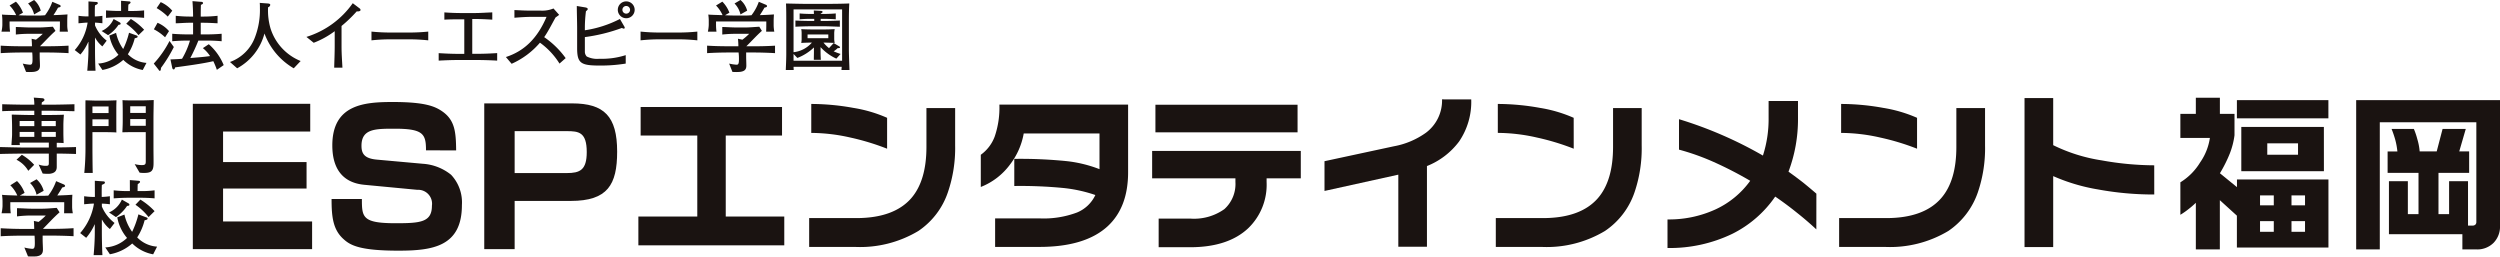
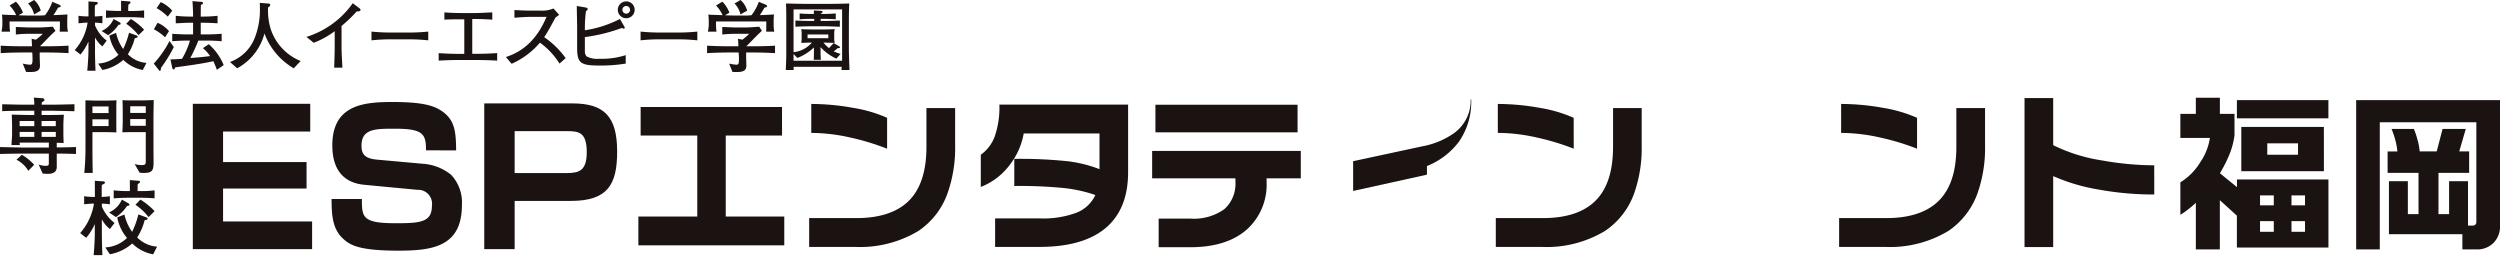
<svg xmlns="http://www.w3.org/2000/svg" width="351.938" height="36.118" viewBox="0 0 351.938 36.118">
  <defs>
    <clipPath id="clip-path">
      <path id="長方形_90" fill="none" d="M0 0h351.938v36.118H0z" data-name="長方形 90" />
    </clipPath>
  </defs>
  <g id="グループ_2886" data-name="グループ 2886">
    <path id="パス_760" fill="#1a1311" d="M10.6 5.668v20.46h16.792v-3.892H14.857V17.6h11.754v-3.732H14.857v-4.3h12.271v-3.9z" data-name="パス 760" transform="translate(16.545 8.945)" />
    <g id="グループ_156" data-name="グループ 156">
      <g id="グループ_155" fill="#1a1311" clip-path="url(#clip-path)" data-name="グループ 155">
        <path id="パス_761" d="M31.47 12.4c0-2.306-.385-3.045-4.409-3.045-2.722 0-4.673 0-4.673 2.406 0 1.091.39 1.8 2.211 1.951l6.43.58A7.072 7.072 0 0135 15.84a5.668 5.668 0 011.525 4.268c0 5.834-4.113 6.417-8.933 6.417-5.331 0-6.735-.722-7.7-1.6-1.533-1.343-1.715-3.2-1.715-5.672h4.268c0 2.583.072 3.41 4.776 3.41 3.5 0 5.084-.154 5.084-2.473a1.959 1.959 0 00-2.057-2.231l-7.472-.709c-3.41-.331-4.494-2.732-4.494-5.536 0-5.759 4.473-6.119 8.512-6.119 4.5 0 5.906.6 6.935 1.3 1.826 1.25 1.957 2.948 1.985 5.515z" data-name="パス 761" transform="translate(28.5 8.763)" />
        <path id="パス_762" d="M38.16 9.576c1.684 0 2.817.136 2.817 2.945 0 2.545-.968 2.958-2.817 2.958h-7.333v-5.9zM26.549 5.668v20.516h4.278V19.4h7.9c5.182 0 6.53-2.275 6.53-6.938 0-4.992-1.846-6.792-6.34-6.792z" data-name="パス 762" transform="translate(41.622 8.885)" />
        <path id="パス_763" d="M55.54 25.342H35v-4.057h8.294V9.88h-7.975V5.866h19.905V9.88H47.3v11.405h8.24z" data-name="パス 763" transform="translate(54.867 9.196)" />
        <path id="パス_764" d="M64.912 11.541a19.188 19.188 0 01-1.022 6.594 10.686 10.686 0 01-4.152 5.444 15.948 15.948 0 01-8.948 2.247h-6.428v-4.058h6.625q5.288 0 7.737-2.789c1.425-1.641 2.147-4.047 2.147-7.22V6.277h4.042zM55.334 12a34.207 34.207 0 00-5.161-1.569 25.372 25.372 0 00-5.515-.655V5.7a33.525 33.525 0 015.916.552 19.319 19.319 0 014.761 1.4z" data-name="パス 764" transform="translate(69.548 8.934)" />
        <path id="パス_765" d="M74.509 15.255c0 3.325-.973 5.865-2.92 7.644q-3.166 2.869-9.567 2.871h-6.234v-4.016H62a13.374 13.374 0 005.315-.827 4.918 4.918 0 002.585-2.462 20.162 20.162 0 00-4.424-.981 62.978 62.978 0 00-6.989-.29v-3.818a65.042 65.042 0 017.4.321 18.264 18.264 0 014.594 1.127V9.8H59.814a10.03 10.03 0 01-1.931 4.375 9.357 9.357 0 01-4.111 3.156V12.8a5.545 5.545 0 001.962-2.581 12.525 12.525 0 00.655-4.481h18.12z" data-name="パス 765" transform="translate(84.3 8.989)" />
        <path id="パス_766" d="M84.093 16.106h-4.814v.514a8.5 8.5 0 01-2.581 6.5q-2.846 2.68-8.191 2.68h-4.424v-4.032h4.424a7.353 7.353 0 004.825-1.33 4.754 4.754 0 001.558-3.818v-.514H63.166v-3.862h20.927zm-.454-6.476H63.628V5.743h20.01z" data-name="パス 766" transform="translate(99.027 9.003)" />
-         <path id="パス_767" d="M93.272 5.451a9.9 9.9 0 01-1.71 5.924 10.468 10.468 0 01-4.524 3.456v11.362h-4.031v-10.15l-10.392 2.293v-4.188l9.765-2.1a11.187 11.187 0 004.514-1.905 5.656 5.656 0 002.27-4.7z" data-name="パス 767" transform="translate(113.841 8.545)" />
+         <path id="パス_767" d="M93.272 5.451a9.9 9.9 0 01-1.71 5.924 10.468 10.468 0 01-4.524 3.456v11.362v-10.15l-10.392 2.293v-4.188l9.765-2.1a11.187 11.187 0 004.514-1.905 5.656 5.656 0 002.27-4.7z" data-name="パス 767" transform="translate(113.841 8.545)" />
        <path id="パス_768" d="M102.544 11.541a19.208 19.208 0 01-1.007 6.594 10.7 10.7 0 01-4.162 5.444 15.924 15.924 0 01-8.938 2.247h-6.43v-4.058h6.617q5.3 0 7.742-2.789 2.145-2.461 2.147-7.22V6.277h4.031zM92.976 12a33.994 33.994 0 00-5.176-1.571 25.237 25.237 0 00-5.51-.655V5.7a33.594 33.594 0 015.926.552 19.41 19.41 0 014.755 1.4z" data-name="パス 768" transform="translate(128.565 8.934)" />
-         <path id="パス_769" d="M112.373 23.613a45.346 45.346 0 00-2.763-2.37q-1.4-1.132-3.025-2.247a15.915 15.915 0 01-6.057 5.251 20.278 20.278 0 01-9.108 1.987v-4.021a15.707 15.707 0 006.761-1.413 12.431 12.431 0 004.884-4.026 52.579 52.579 0 00-5.125-2.642 33.206 33.206 0 00-4.9-1.746V8.1a56.821 56.821 0 0111.814 5.123 16.732 16.732 0 00.8-5.313V5.536h4.137V7.98a20.858 20.858 0 01-1.338 7.508q1.1.786 2.07 1.543a74.704 74.704 0 011.856 1.553z" data-name="パス 769" transform="translate(143.322 8.678)" />
        <path id="パス_770" d="M121.372 11.541a19.2 19.2 0 01-1.012 6.594 10.787 10.787 0 01-4.155 5.444 15.957 15.957 0 01-8.946 2.247h-6.43v-4.058h6.625q5.284 0 7.729-2.789 2.153-2.461 2.149-7.22V6.277h4.039zM111.8 12a34.068 34.068 0 00-5.177-1.569 25.241 25.241 0 00-5.513-.655V5.7a33.434 33.434 0 015.924.552 19.475 19.475 0 014.766 1.4z" data-name="パス 770" transform="translate(158.074 8.934)" />
        <path id="パス_771" d="M129.258 18.952a43.325 43.325 0 01-7.934-.714 26.4 26.4 0 01-6.293-1.874v9.988h-4.036V5.376h4.036v6.632a23.379 23.379 0 006.8 2.136 42.385 42.385 0 007.423.7z" data-name="パス 771" transform="translate(174.008 8.428)" />
        <path id="パス_772" d="M125.1 5.358V7.63h2.057v3.015a10.991 10.991 0 01-.652 2.545 19.152 19.152 0 01-1.4 2.8l2.4 1.957v-1.086h12.877v9.583h-12.888v-4.483l-2.4-2.18v6.933h-3.379v-6.566a11.883 11.883 0 01-1.078.927 9.908 9.908 0 01-1.1.763v-4.571a8.391 8.391 0 002.778-2.794 8.088 8.088 0 001.379-3.459h-4.157V7.63h2.177V5.358zm15.275 2.9h-12.88V5.7h12.88zm-.632 7.446h-11.628V9.466h11.624zm-8.992 4.8h1.936v-1.4h-1.936zm0 3.726h1.936v-1.5h-1.936zm1.019-10.851h4.33v-1.6h-4.329zm3.41 7.125h1.905v-1.4h-1.905zm0 3.726h1.905v-1.5h-1.905z" data-name="パス 772" transform="translate(187.405 8.399)" />
        <path id="パス_773" d="M149.425 5.49v17.687a3.286 3.286 0 01-.906 2.4 3.234 3.234 0 01-2.452.927h-1.941V24.36h-10.339V16.9h2.663v4.64h1.5v-5.81h-4.35v-3.017h1.376a9.965 9.965 0 00-.3-1.648 14.926 14.926 0 00-.516-1.518h3.138a10.454 10.454 0 01.493 1.464 8.21 8.21 0 01.321 1.7h2.4l.827-3.166h3.264l-.919 3.166h1.394v3.019h-4.316v5.806h1.494V16.9h2.663v6.252h.675a.549.549 0 00.359-.134.489.489 0 00.139-.365V8.607H132.5v17.9h-3.325V5.49z" data-name="パス 773" transform="translate(202.516 8.606)" />
        <path id="パス_774" d="M3.143 8.951a5.983 5.983 0 001.022.159c.272 0 .352-.159.352-.729a9.5 9.5 0 00-.041-.991H3.223c-1.068 0-2.131.028-3.184.092V6.427c1.053.067 2.116.087 3.184.087h1.215c0-.354-.031-.752-.046-1.06l.6.136a9.158 9.158 0 00.968-.827H4.3a16.808 16.808 0 00-2.131.1V3.8c.688.015 1.348.069 2.026.069H5.4c.662 0 1.317-.069 1.985-.105l.367.58c-.821.73-1.452 1.441-2.187 2.17h.809c1.058 0 2.136-.021 3.215-.087v1.055a54.446 54.446 0 00-3.215-.092h-.848v.5c0 .475.039.945.039 1.351 0 .544-.249.791-.878.876a6.346 6.346 0 01-1.081.005zM2.18.234a4.323 4.323 0 01.989 1.556l-.6.344v.018c.2 0 .7.031 1.048.031H5.7c.2 0 .38-.031.573-.031A6.892 6.892 0 007.306.254l1.027.434a.208.208 0 01.146.187c0 .113-.159.159-.372.2-.2.37-.411.711-.642 1.055a38.863 38.863 0 001.977-.1c-.021.277-.036.665-.036.9v.66a4.3 4.3 0 00.1.87H8.343c.021-.365.031-.76.031-1.132v-.306H1.287v.447a9.089 9.089 0 00.067.991H.144a4.552 4.552 0 00.126-.94v-.642a7.585 7.585 0 00-.056-.829c.272.041 1.34.062 2 .085A4.55 4.55 0 001.287.775zM4.738 0a3.044 3.044 0 01.937 1.5l-.937.532A3.261 3.261 0 003.891.493z" data-name="パス 774" transform="translate(.061 -.001)" />
        <path id="パス_775" d="M11.779.136c.121.013.175.054.175.154s-.105.154-.3.29c-.026.313-.026.606-.026.9h.424a15.313 15.313 0 001.815-.08v1.05c-.478-.054-1.3-.09-1.815-.09H10.3c-.431 0-1.31.051-1.795.09V1.4c.454.041 1.294.08 1.795.08h.326c0-.467-.005-.953-.005-1.435zm-1.338 2.953a.239.239 0 01.123.187c0 .128-.175.149-.3.149a5 5 0 01-1.469 1.459L7.883 4.3a3.307 3.307 0 001.69-1.69zM7.18.216a.165.165 0 01.167.172c0 .08-.051.149-.393.3-.039.524-.026 1.184-.026 1.564a8.059 8.059 0 001.066-.09v1.05c-.187-.023-.814-.09-1.04-.09v.39A5.249 5.249 0 008.6 5.659l-.611.809a4.075 4.075 0 01-1.015-1.225h-.02v1.644c0 1 .021 2 .072 3.007H5.865c.082-.947.167-2.021.167-3.03V5.836H6a6.721 6.721 0 01-1.1 1.772l-.8-.624a7.5 7.5 0 001.811-3.862H5.76c-.259 0-.906.085-1.132.09V2.157a8.615 8.615 0 001.132.09h.277c0-.478-.005-1.905-.005-2.111zm5.646 4.722a.2.2 0 01.131.18c0 .067-.074.136-.411.208a7.32 7.32 0 01-.968 2.242A4.041 4.041 0 0014.2 8.789l-.524 1a5.246 5.246 0 01-2.742-1.425 6.013 6.013 0 01-2.937 1.42l-.6-.9a4.491 4.491 0 002.858-1.243 5.89 5.89 0 01-1.279-2.7l.945-.377a6.1 6.1 0 001 2.272 11.2 11.2 0 00.822-2.29zM12 2.606a8.454 8.454 0 011.867 1.515l-.793.763a8.549 8.549 0 00-1.726-1.607z" data-name="パス 775" transform="translate(6.421 .064)" />
        <path id="パス_776" d="M10.646 5.671A14.183 14.183 0 018.43 8.852l.683.87c.049.092.1.151.175.151.116 0 .146-.187.159-.416a19.848 19.848 0 001.808-2.935zm7.629 3.395a7.879 7.879 0 00-2.1-2.94l-.832.552a4.762 4.762 0 011.012 1.117c-.991.146-1.851.193-2.778.277a25.267 25.267 0 001.132-2.455h.94a22.032 22.032 0 012.337.092V4.654c-.806.069-1.525.092-2.337.092h-.606v-1.64h.4c.655 0 1.345.044 1.969.074V2.125a17.831 17.831 0 01-1.969.11h-.4c0-.442 0-.95.023-1.648.151-.064.3-.139.3-.241 0-.141-.128-.19-.321-.19L13.879.063c.044.627.087 1.379.087 2.172H13.5a18.248 18.248 0 01-1.975-.11V3.18c.588-.005 1.271-.074 1.975-.074h.465v1.641h-.616c-.634 0-1.52-.023-2.319-.092v1.054a23.804 23.804 0 012.319-.092h.177a11.277 11.277 0 01-1.112 2.557c-.519.054-1.058.069-1.633.092l.249 1.184c.028.118.1.221.18.221.141 0 .159-.059.231-.282 1.443-.205 3.777-.5 5.372-.873a10.614 10.614 0 01.5 1.217zM8.836 1.041a7.716 7.716 0 011.566 1.2l.632-.832A4.594 4.594 0 009.408.2zm-.39 2.986a6.882 6.882 0 011.576 1.123l.555-.868a4.356 4.356 0 00-1.615-1.171z" data-name="パス 776" transform="translate(13.216 .098)" />
        <path id="パス_777" d="M21.585 9.368a9.484 9.484 0 01-4.121-4.9 7.826 7.826 0 01-3.844 4.9l-1.012-.888a5.872 5.872 0 003.525-3.495 10.706 10.706 0 00.691-4.057c0-.252 0-.514-.023-.77l1.173.087c.185.015.306.074.306.2a.418.418 0 01-.306.331 8.938 8.938 0 00.347 2.991 7.321 7.321 0 004.237 4.576z" data-name="パス 777" transform="translate(19.766 .247)" />
        <path id="パス_778" d="M16.8 4.921A12.5 12.5 0 0023.324.176l.978.74a.279.279 0 01.116.216c0 .1-.116.221-.542.2a18.6 18.6 0 01-2.131 2.049v2.883c0 1 .074 2 .126 2.986H20.71c.026-1.022.072-2.044.072-3.066V4.115a12.172 12.172 0 01-2.955 1.633z" data-name="パス 778" transform="translate(26.336 .275)" />
        <path id="パス_779" d="M28.359 2.965a25.4 25.4 0 00-2.678-.144h-2.652a24.786 24.786 0 00-2.663.144V1.732a27.04 27.04 0 002.663.134h2.652c.886 0 1.785-.046 2.678-.134z" data-name="パス 779" transform="translate(31.928 2.715)" />
        <path id="パス_780" d="M31.6 1.7c-.8-.049-1.62-.092-2.437-.092h-.383v4.9h.734c.927 0 1.854-.041 2.773-.1v1.06a55.51 55.51 0 00-2.773-.087H26.8c-.914 0-1.846.041-2.747.087V6.416c.9.054 1.833.1 2.747.1h.858V1.653h-.342c-.827 0-1.651 0-2.462.049V.68c.773.054 1.541.09 2.316.09h1.987c.808 0 1.627-.07 2.443-.09z" data-name="パス 780" transform="translate(37.702 1.066)" />
        <path id="パス_781" d="M27.736 7.3c2.609-.845 4.447-2.655 5.721-5.657h-1.921c-.863 0-1.728.054-2.6.128V.688c.7.031 1.41.077 2.106.077h1.578a4.1 4.1 0 001.815-.3l.8.9c-.172.131-.342.254-.511.367-.519.937-1.114 2.1-1.6 2.768a12.25 12.25 0 013.026 2.954l-.868.768a10.376 10.376 0 00-2.752-2.943 11.219 11.219 0 01-3.988 2.973z" data-name="パス 781" transform="translate(43.482 .728)" />
        <path id="パス_782" d="M32.843.925c.18.031.321.116.321.223s-.121.208-.252.306a19.06 19.06 0 00-.154 2.4v.286a15.886 15.886 0 004.935-1.592l.621 1.068a.356.356 0 01.059.164.135.135 0 01-.141.134 1.032 1.032 0 01-.264-.1 24.024 24.024 0 01-5.21 1.286v2.078a.961.961 0 00.27.655 3.251 3.251 0 001.777.318 10.988 10.988 0 003.705-.511v1.189a22.083 22.083 0 01-3.682.277c-2.678 0-3.158-.349-3.158-2.488V3.837c0-.863-.046-2.254-.046-3.115zm5.2.334a.539.539 0 101.078 0 .539.539 0 00-1.078 0m1.726 0a1.186 1.186 0 01-2.373 0 1.186 1.186 0 012.373 0" data-name="パス 782" transform="translate(49.576 .122)" />
        <path id="パス_783" d="M43.112 2.965a25.315 25.315 0 00-2.683-.144h-2.642a24.846 24.846 0 00-2.668.144V1.732a27.11 27.11 0 002.668.134h2.642c.9 0 1.79-.046 2.683-.134z" data-name="パス 783" transform="translate(55.057 2.715)" />
        <path id="パス_784" d="M41.87 8.951a6.133 6.133 0 001.053.159c.246 0 .326-.159.326-.729a7.187 7.187 0 00-.049-.991h-1.245c-1.078 0-2.141.028-3.189.092V6.427c1.048.067 2.111.087 3.189.087h1.215c0-.354-.026-.752-.056-1.06l.621.136a8.321 8.321 0 00.955-.827h-1.656a16.9 16.9 0 00-2.131.1V3.8c.683.015 1.338.069 2.026.069h1.2c.652 0 1.333-.069 1.985-.105l.367.58c-.819.734-1.446 1.446-2.193 2.175h.812c1.068 0 2.136-.021 3.23-.087v1.05a55.05 55.05 0 00-3.23-.092h-.835v.5c0 .475.026.945.026 1.351 0 .544-.244.791-.868.876a6.462 6.462 0 01-1.091.005zM40.913.234a4.371 4.371 0 01.994 1.556l-.6.344v.018c.2 0 .7.031 1.048.031h2.088c.19 0 .362-.031.567-.031a6.775 6.775 0 001.037-1.9l1.032.434a.2.2 0 01.121.19c0 .113-.151.159-.357.2-.205.37-.426.711-.647 1.055a39.656 39.656 0 001.982-.1c-.021.277-.041.665-.041.9v.659a5.184 5.184 0 00.09.87H47.08c.015-.365.021-.76.021-1.132v-.306h-7.077v.447a8.032 8.032 0 00.062.991h-1.21A5.377 5.377 0 0039 3.52v-.642a5.7 5.7 0 00-.067-.829c.288.041 1.351.062 2.013.085a4.631 4.631 0 00-.922-1.359zM43.465 0a3.018 3.018 0 01.942 1.5l-.942.532a3.2 3.2 0 00-.837-1.539z" data-name="パス 784" transform="translate(60.775 -.001)" />
        <path id="パス_785" d="M46.811 3.849c-.442 0-1.225-.021-1.553-.046a3.067 3.067 0 01.054.66V5.1a2.9 2.9 0 01-.054.65c.38-.033 1.181-.051 1.5-.051a3.984 3.984 0 01-2.583 1.353V1.025h6.835v7.23h-6.836V7.3l.537.56a6.919 6.919 0 002.332-1.479v.616c0 .277-.015.734-.015 1.12h.989a18.895 18.895 0 01-.041-1.13v-.65a6.868 6.868 0 002.224 1.62l.593-.657a9.229 9.229 0 01-.973-.372 3.585 3.585 0 00.562-.447c.27 0 .334-.044.334-.121 0-.062-.064-.1-.134-.144l-.763-.452c-.1.118-.437.48-.652.716a5.25 5.25 0 01-.783-.783c.357 0 1.15.031 1.584.051A2.637 2.637 0 0149.9 5.1v-.637a2.8 2.8 0 01.069-.66 26.31 26.31 0 01-1.584.046zm-.585-3.6c-.914 0-2.45-.039-3.115-.054.039.8.039 1.595.039 2.385V7.3c0 .76-.054 1.864-.069 2.257h1.112c0-.146-.018-.306-.018-.452h6.779c0 .082-.033.306-.033.452h1.127c-.021-.6-.085-2.26-.085-2.822v-4c0-.852.01-1.69.059-2.545-.868.044-2.486.059-3.395.059zm2.842 4.83h-2.92v-.521h2.919zm-2.041-3.9c0 .164.015.326.015.49h-.326c-.478 0-1.384-.033-1.684-.074v.829a15.538 15.538 0 011.684-.064h.37v.29H46.5c-.578 0-1.746-.031-2.062-.059v.876c.367-.026 1.5-.064 2.062-.064h2.116c.532 0 1.795.059 2.077.064v-.876c-.336.028-1.5.059-2.077.059h-.626v-.293h.431c.573 0 1.384.033 1.695.064v-.829c-.3.041-1.209.074-1.695.074h-.431v-.043c.211-.121.275-.177.275-.247 0-.085-.139-.141-.216-.141z" data-name="パス 785" transform="translate(67.538 .297)" />
        <path id="パス_786" d="M7.852 9.372h-2v-.729h2zm-3.1-4.021a6 6 0 01.08 1H3.71c-.752 0-2.763-.039-3.4-.067v.981c.58-.039 2.663-.067 3.4-.067h1.117v.6h-.8c-.6 0-2.016-.049-2.373-.056.021.6.046 1.186.046 1.8v.981c0 .411-.072 1.094-.087 1.51H2.8a1.906 1.906 0 01-.033-.349h4.107v.7H3.559C2.747 12.381.7 12.33 0 12.312v.976c.675-.026 2.742-.056 3.559-.056h3.315v1.345c0 .306-.08.38-.4.38a2.853 2.853 0 01-1.032-.182l.565 1.266a5.527 5.527 0 001.014.031c.632-.08.968-.362.968-.96v-1.88c.811 0 1.941.031 2.714.056v-.976c-.919.031-1.8.051-2.714.051v-.647c.316 0 .8.015.968.039-.015-.511-.036-1.007-.036-1.494v-.994c0-.5.036-1.007.072-1.51-.524.033-1.761.044-2.3.044h-.836V7.2h1.232c.724 0 2.789.062 3.392.067v-.984c-.7.028-2.668.067-3.392.067H5.857c.01-.105.026-.229.036-.329.216-.136.365-.223.365-.339 0-.182-.175-.231-.3-.244zm.08 4.021H2.765v-.729h2.062zm3.025 1.51h-2v-.7h2zm-3.025 0H2.765v-.7h2.062zM2.321 14.1a3.975 3.975 0 011.659 1.558l.829-.847A7.135 7.135 0 003.074 13.4z" data-name="パス 786" transform="translate(0 8.388)" />
        <path id="パス_787" d="M13.277 7.3h-2.188v-.94h2.188zm-7.508.9h2.272v.95H5.769zm.041 7.55c-.026-.827-.041-2.92-.041-3.787v-1.957h1.725c.657 0 1.466.021 1.646.046-.01-.449-.01-1.107-.01-1.6V7.084c0-.619 0-1.148.031-1.556-.357.008-1.168.039-1.494.039H6.426c-.442 0-1.3-.039-1.636-.039-.013.257 0 2.349 0 3.163v3.238a36.066 36.066 0 01-.169 3.821zm-.041-9.36h2.272v.93H5.769zm6.64 9.318a4.235 4.235 0 00.567.041c.937 0 1.374-.157 1.394-1.225.015-.549-.01-1.474-.01-2.614V8.27c0-.919.026-1.854.036-2.786-.157.015-1.235.051-1.489.051h-1.384c-.835 0-1.14 0-1.525-.036.015.149.036 1.017.036 1.6v1.366c0 .562-.036 1.212-.051 1.561.716-.021.917-.021 1.474-.021h1.821v4.078c0 .424-.039.562-.591.562a4.4 4.4 0 01-.973-.139zm.868-6.6h-2.188v-.941h2.188z" data-name="パス 787" transform="translate(7.244 8.597)" />
-         <path id="パス_788" d="M3.369 19.433a5.942 5.942 0 001.114.187c.275 0 .359-.187.359-.793 0-.359-.015-.817-.039-1.063H3.454c-1.153 0-2.285.018-3.415.085v-1.13c1.13.072 2.262.1 3.415.1h1.3c0-.383-.026-.809-.046-1.13l.657.141a8.4 8.4 0 001.019-.9H4.612a16.177 16.177 0 00-2.28.126V13.9c.727.005 1.438.072 2.175.072H5.8c.7 0 1.415-.072 2.126-.118l.4.624c-.888.783-1.561 1.551-2.347 2.334h.863c1.138 0 2.29-.018 3.454-.1v1.13a59.969 59.969 0 00-3.454-.085h-.9v.526c0 .514.041 1.022.041 1.443 0 .6-.272.868-.94.955a9.759 9.759 0 01-1.163 0zm-1.037-9.356A4.423 4.423 0 013.4 11.746l-.647.362v.015c.226 0 .747.031 1.127.031h2.242c.2 0 .4-.021.609-.021a7.4 7.4 0 001.107-2.041l1.1.467c.085.051.164.118.164.205 0 .126-.18.172-.4.221-.226.383-.457.76-.7 1.122a40.614 40.614 0 002.126-.1c-.021.3-.036.711-.036.963v.706a4.953 4.953 0 00.1.935h-1.23c.01-.4.018-.814.018-1.212v-.347H1.39v.5a8.15 8.15 0 00.064 1.063H.16a6.237 6.237 0 00.136-1v-.7a7.612 7.612 0 00-.072-.9c.288.046 1.435.08 2.152.1a4.44 4.44 0 00-.986-1.44zm2.753-.247a3.28 3.28 0 011 1.623l-1 .549a3.309 3.309 0 00-.919-1.648z" data-name="パス 788" transform="translate(.061 15.41)" />
        <path id="パス_789" d="M12.178 13.345a8.166 8.166 0 011.846 1.738l.847-.835a9.442 9.442 0 00-2-1.628zm-.788-3.472c0 .514.005 1.027.005 1.551h-.349a17.586 17.586 0 01-1.931-.108v1.132a29.827 29.827 0 011.931-.087h1.894c.542 0 1.43.033 1.931.087v-1.132a14.366 14.366 0 01-1.931.108h-.462c0-.324 0-.639.021-.976.205-.141.326-.231.326-.318 0-.1-.074-.146-.2-.159zm-1.123 2.747a3.529 3.529 0 01-1.81 1.81l.978.652A5.611 5.611 0 0011 13.506c.151 0 .326-.021.326-.162a.205.205 0 00-.121-.187zM6.459 9.971c0 .211.01 1.746.01 2.275H6.18a10.461 10.461 0 01-1.225-.1v1.13c.241-.018.94-.09 1.225-.09h.157a8.187 8.187 0 01-1.941 4.147l.846.667a7.772 7.772 0 001.2-1.905h.013V17.2c0 1.089-.074 2.244-.164 3.243h1.237a71.163 71.163 0 01-.08-3.222v-1.768h.031a4.271 4.271 0 001.1 1.31l.657-.855a5.66 5.66 0 01-1.787-2.316v-.406a11.273 11.273 0 011.13.09v-1.13a10.124 10.124 0 01-1.15.1c0-.411-.013-1.125.021-1.7.362-.144.431-.216.431-.313a.173.173 0 00-.185-.175zm6.135 4.729a12.59 12.59 0 01-.883 2.46 6.7 6.7 0 01-1.084-2.432l-1.007.39a6.134 6.134 0 001.374 2.9 4.759 4.759 0 01-3.063 1.335l.647.963a6.492 6.492 0 003.148-1.52 5.6 5.6 0 002.945 1.528l.552-1.081a4.3 4.3 0 01-2.8-1.3 7.957 7.957 0 001.042-2.411c.357-.069.421-.146.421-.216a.158.158 0 00-.136-.177z" data-name="パス 789" transform="translate(6.89 15.478)" />
      </g>
    </g>
  </g>
</svg>